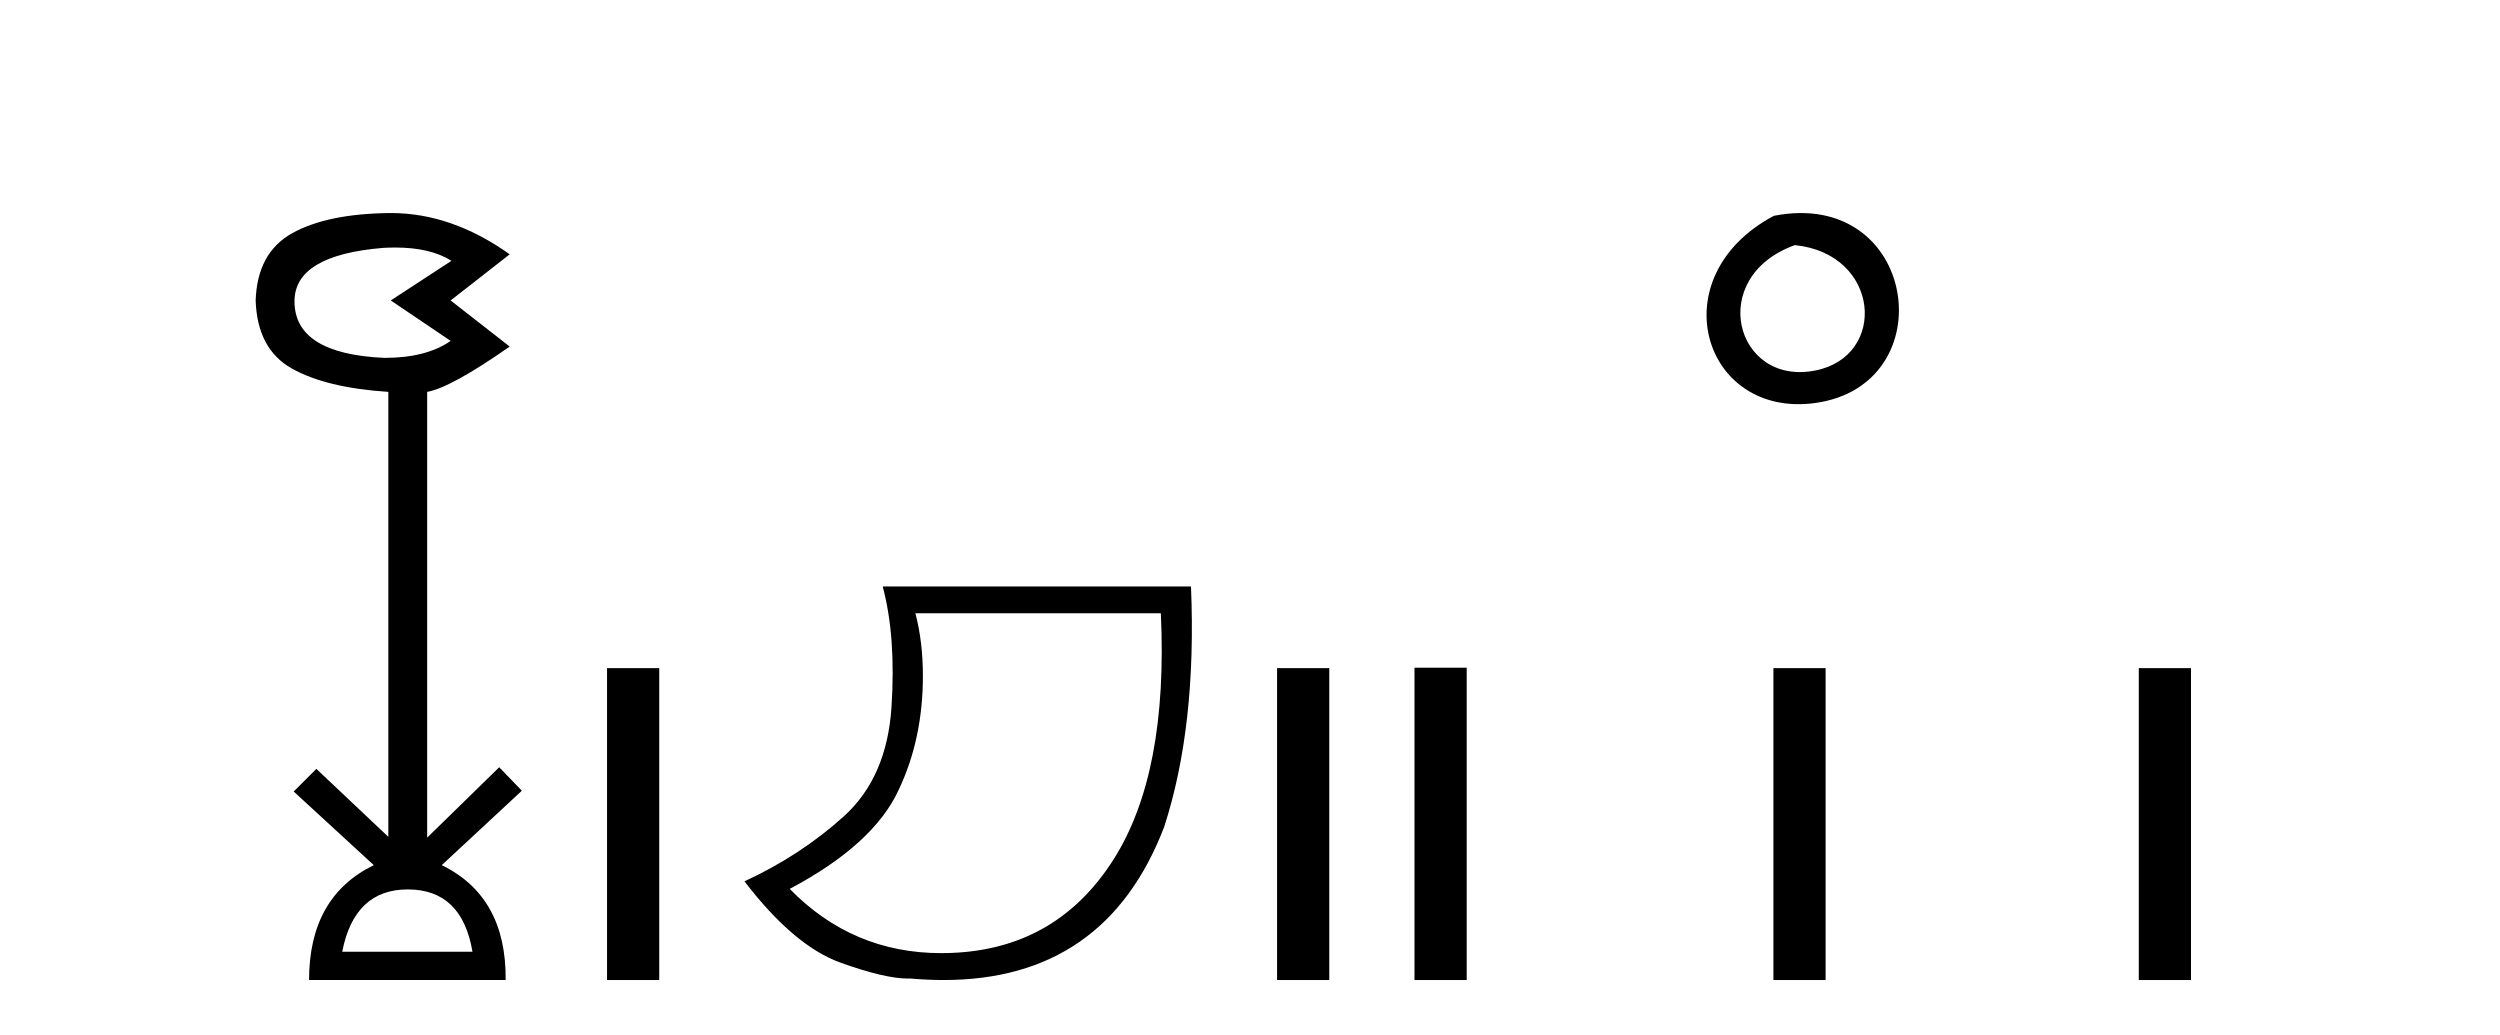
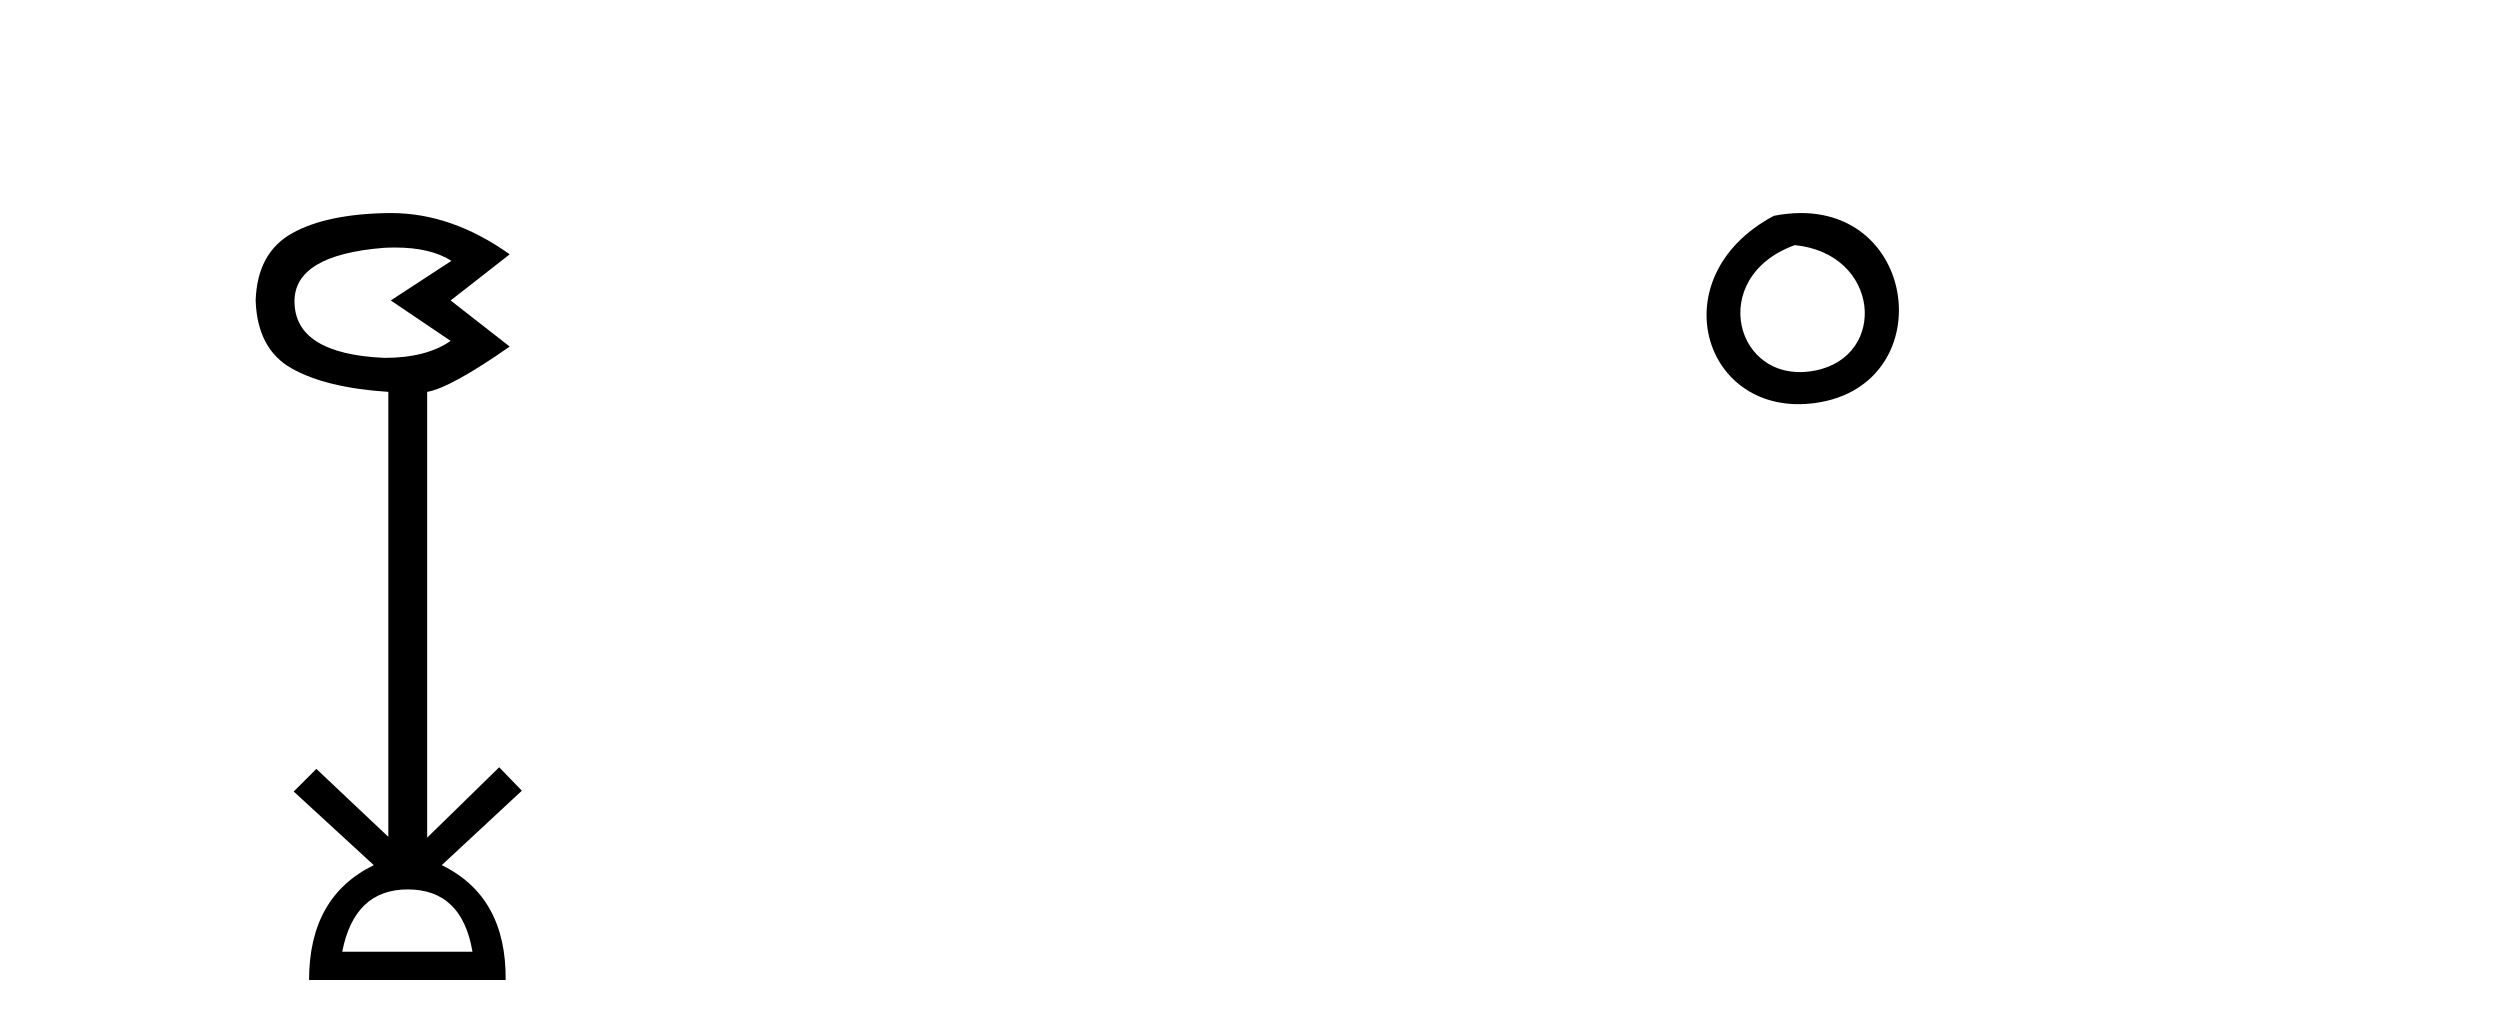
<svg xmlns="http://www.w3.org/2000/svg" width="99.0" height="41.0">
  <path d="M 15.644 9.802 Q 17.047 9.802 17.877 10.328 L 15.474 11.898 L 17.845 13.499 Q 16.884 14.172 15.218 14.172 Q 11.662 14.012 11.662 11.93 Q 11.662 10.103 15.186 9.815 Q 15.422 9.802 15.644 9.802 ZM 16.147 35.221 Q 18.294 35.221 18.71 37.688 L 13.552 37.688 Q 14.033 35.221 16.147 35.221 ZM 15.487 8.437 Q 15.441 8.437 15.394 8.437 Q 12.944 8.469 11.566 9.238 Q 10.188 10.007 10.124 11.898 Q 10.188 13.82 11.55 14.589 Q 12.911 15.358 15.378 15.518 L 15.378 33.139 L 12.527 30.447 L 11.63 31.344 L 14.802 34.26 Q 12.239 35.509 12.239 38.809 L 20.024 38.809 Q 20.056 35.509 17.493 34.26 L 20.665 31.312 L 19.768 30.383 L 16.916 33.171 L 16.916 15.518 Q 17.845 15.358 20.184 13.724 L 17.845 11.898 L 20.184 10.071 Q 17.889 8.437 15.487 8.437 Z" style="fill:#000000;stroke:none" />
-   <path d="M 24.039 26.458 L 24.039 38.809 L 26.106 38.809 L 26.106 26.458 Z" style="fill:#000000;stroke:none" />
-   <path d="M 45.969 24.285 Q 46.267 30.622 44.094 34.039 Q 41.921 37.455 37.957 37.721 Q 37.612 37.744 37.277 37.744 Q 33.756 37.744 31.273 35.2 Q 34.59 33.441 35.585 31.285 Q 36.547 29.261 36.547 26.773 Q 36.547 25.413 36.249 24.285 ZM 34.955 23.224 Q 35.486 25.214 35.303 28.001 Q 35.121 30.787 33.412 32.33 Q 31.704 33.873 29.481 34.901 Q 31.438 37.455 33.28 38.119 Q 35.033 38.751 35.959 38.751 Q 36.005 38.751 36.05 38.749 Q 36.728 38.809 37.366 38.809 Q 43.778 38.809 46.101 32.745 Q 47.395 28.764 47.163 23.224 Z" style="fill:#000000;stroke:none" />
-   <path d="M 50.572 26.458 L 50.572 38.809 L 52.639 38.809 L 52.639 26.458 Z" style="fill:#000000;stroke:none" />
  <path d="M 70.246 8.546 C 65.708 10.959 67.433 16.58 71.891 15.958 C 77.036 15.239 75.939 7.428 70.246 8.546 M 71.074 9.707 C 74.453 10.044 74.766 14.104 71.884 14.673 C 68.715 15.3 67.555 10.976 71.074 9.707 Z" style="fill:#000000;stroke:none" />
-   <path d="M 56.014 26.441 L 56.014 38.809 L 58.081 38.809 L 58.081 26.441 ZM 70.227 26.458 L 70.227 38.809 L 72.294 38.809 L 72.294 26.458 ZM 84.696 26.458 L 84.696 38.809 L 86.763 38.809 L 86.763 26.458 Z" style="fill:#000000;stroke:none" />
</svg>